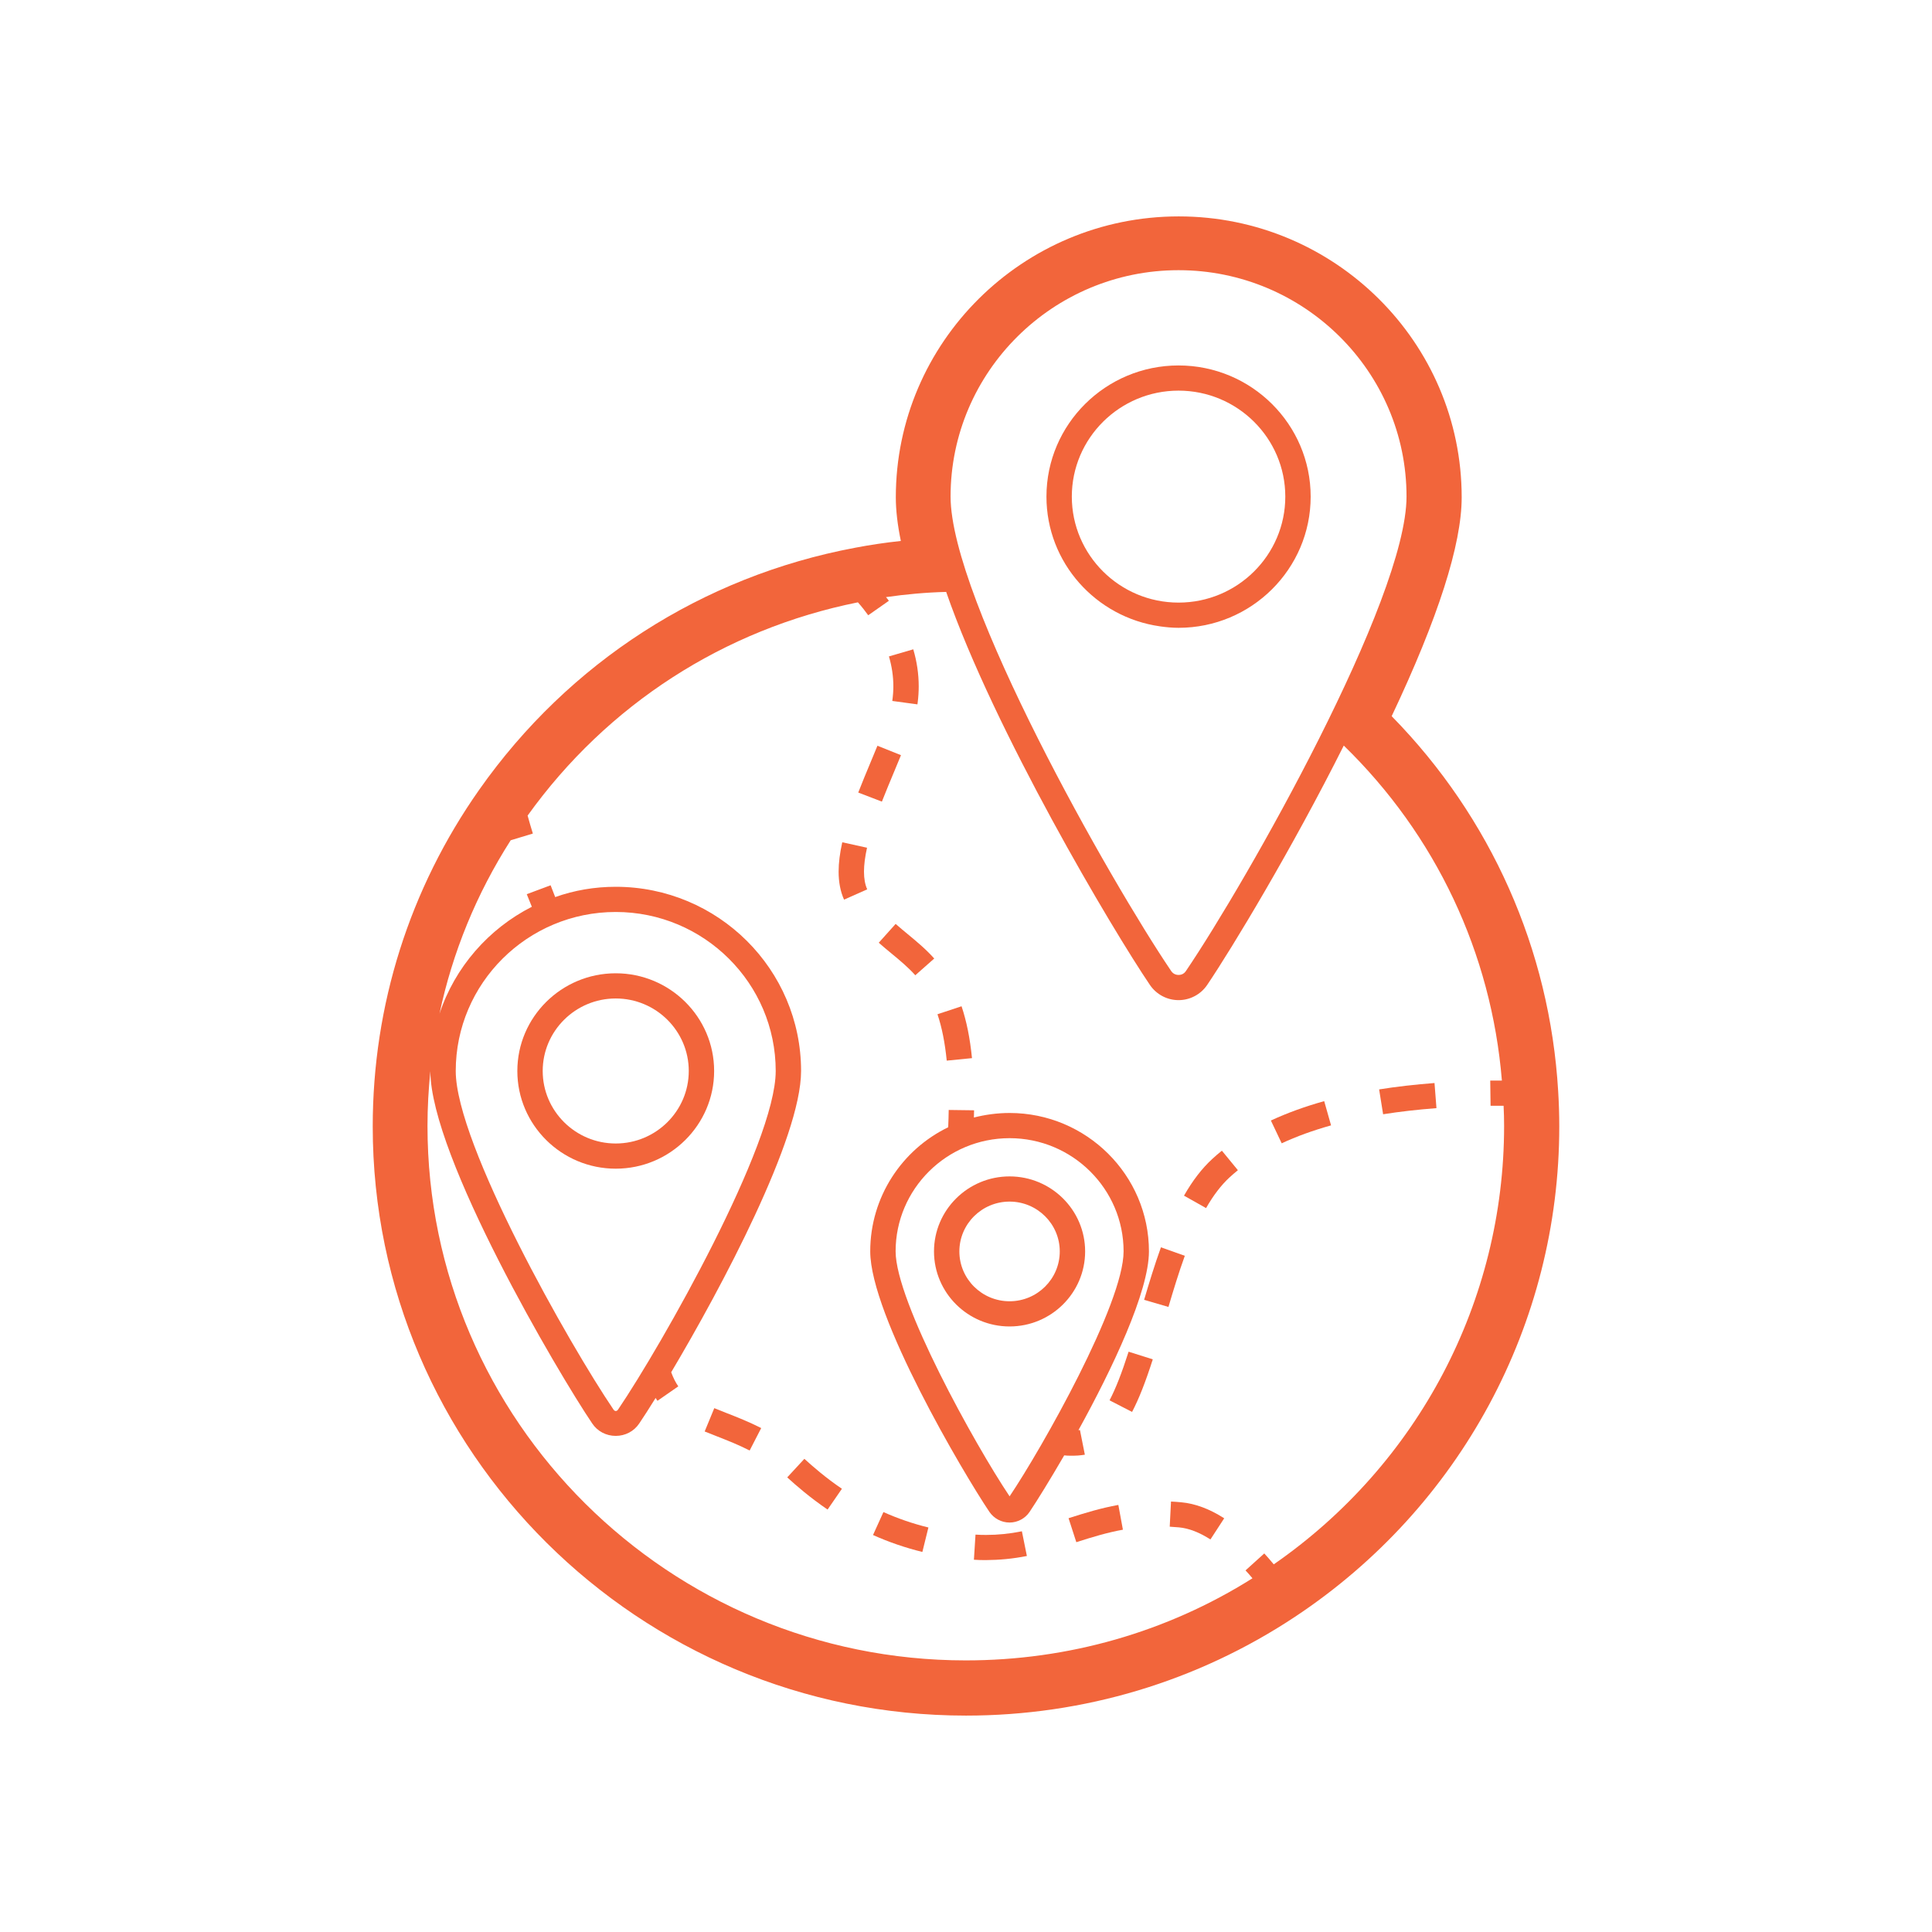
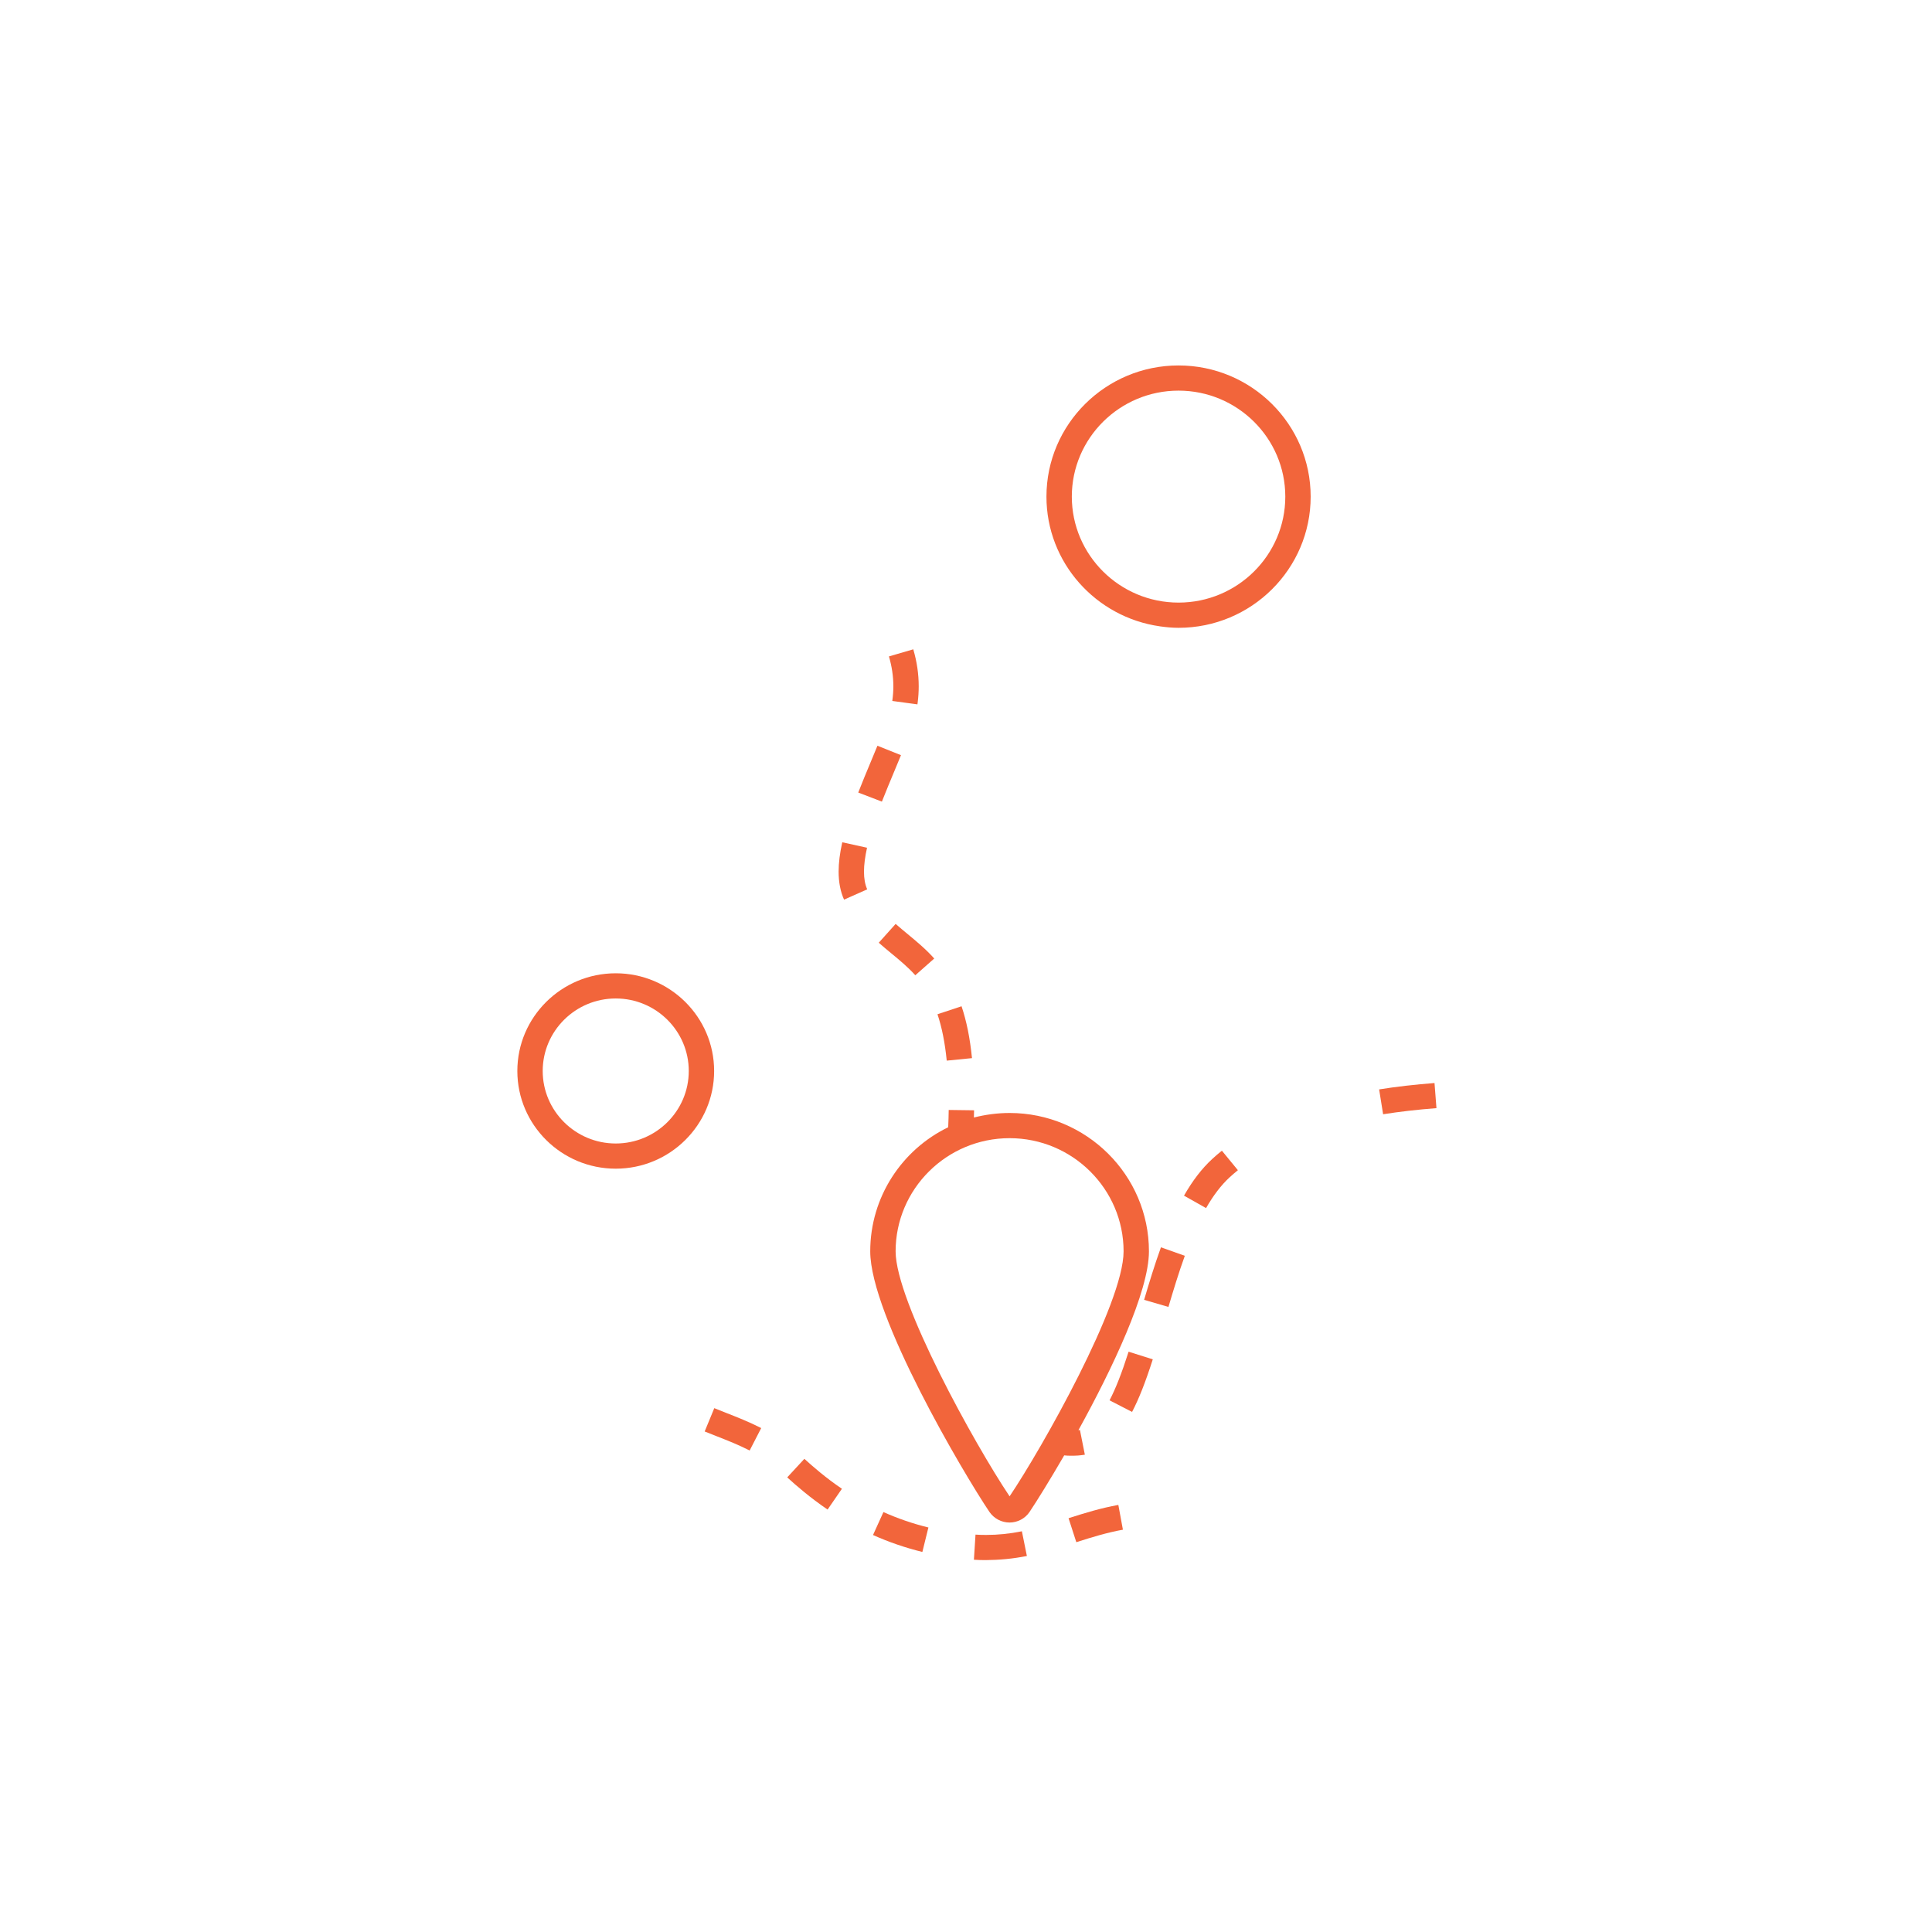
<svg xmlns="http://www.w3.org/2000/svg" viewBox="0 0 284 284">
  <g fill="#f2653b">
    <path d="m131.656 135.814-2.481 2.765c.614.543 1.236 1.056 1.852 1.567 1.258 1.039 2.446 2.022 3.52 3.216l2.784-2.461c-1.255-1.402-2.61-2.52-3.918-3.601-.584-.484-1.173-.97-1.757-1.486z" />
    <path d="m131.454 113.394.987-2.384-3.458-1.39-.977 2.357c-.617 1.476-1.25 2.999-1.845 4.525l3.475 1.335c.59-1.499 1.214-2.994 1.818-4.443z" />
    <path d="m142.88 155.544c-.293-2.935-.796-5.43-1.534-7.625l-3.538 1.172c.649 1.933 1.094 4.164 1.36 6.82z" />
    <path d="m127.452 124.615-3.64-.802c-.36 1.604-.534 3.014-.537 4.305 0 1.562.268 2.95.8 4.127l3.403-1.513c-.316-.699-.475-1.577-.475-2.612.004-1.004.153-2.184.449-3.505z" />
    <path d="m131.166 103.039 3.694.501.035-.252c.104-.812.154-1.612.154-2.397 0-1.814-.268-3.646-.8-5.443l-3.577 1.044c.43 1.456.649 2.935.649 4.399-.001.635-.041 1.279-.155 2.148z" />
    <path d="m178.194 170.369c-1.519 1.4-2.876 3.162-4.149 5.391l3.244 1.827c1.067-1.866 2.225-3.382 3.441-4.502.398-.365.81-.721 1.238-1.069l-2.354-2.868c-.493.394-.965.802-1.42 1.221z" />
-     <path d="m195.663 165.428-1.009-3.562c-2.849.795-5.487 1.755-7.836 2.849l1.589 3.35c2.157-1.008 4.601-1.894 7.256-2.637z" />
    <path d="m211.156 162.895-.286-3.693c-2.859.22-5.601.533-8.142.938l.587 3.653c2.444-.385 5.082-.688 7.841-.898z" />
    <path d="m163.101 205.845 3.311 1.706c1.014-1.943 1.954-4.327 3.045-7.731l-3.555-1.123c-1.008 3.154-1.898 5.425-2.801 7.148z" />
    <path d="m170.656 183.351c-.932 2.584-1.74 5.238-2.474 7.724l3.577 1.042c.718-2.429 1.504-5.021 2.406-7.516z" />
    <path d="m115.72 217.173c1.298 1.182 3.324 2.955 5.934 4.729l2.106-3.056c-2.414-1.639-4.306-3.298-5.519-4.401z" />
    <path d="m104.998 206.995-1.412 3.429 1.748.694c1.646.647 3.202 1.256 4.863 2.103l1.7-3.298c-1.822-.926-3.535-1.597-5.191-2.246z" />
    <path d="m128.332 225.644c2.334 1.047 4.776 1.883 7.254 2.488l.888-3.596c-2.26-.55-4.482-1.311-6.61-2.266z" />
    <path d="m157.075 223.173 1.141 3.525c2.354-.753 4.495-1.407 6.849-1.837l-.671-3.641c-2.575.467-4.838 1.161-7.319 1.953z" />
-     <path d="m172.136 220.722-.189 3.698c.447.022.905.057 1.372.101 1.434.133 2.986.731 4.612 1.775l2.024-3.11c-2.135-1.372-4.251-2.162-6.29-2.352-.523-.05-1.03-.087-1.529-.112z" />
    <path d="m144.978 225.632c-.542.005-1.042-.012-1.581-.047l-.234 3.693c.584.039 1.156.054 1.713.054 2.024-.015 3.988-.19 6.073-.605l-.733-3.631c-1.8.363-3.51.536-5.238.536z" />
    <path d="m173.244 53.72c-10.707 0-19.418 8.649-19.418 19.283 0 9.706 7.267 17.735 16.676 19.066l.005.005v-.002c.897.126 1.805.215 2.737.215 10.71 0 19.421-8.649 19.421-19.281s-8.711-19.286-19.421-19.286zm0 34.861c-8.649 0-15.689-6.988-15.689-15.578s7.038-15.581 15.689-15.581 15.692 6.991 15.692 15.581-7.038 15.578-15.692 15.578z" />
    <path d="m158.452 213.961c.348-.025.696-.074 1.019-.123l-.721-3.629c-.075 0-.149.025-.224.025 4.972-9.01 10.367-20.364 10.367-26.288 0-11.207-9.198-20.34-20.485-20.34-1.815 0-3.58.247-5.245.666 0-.37.025-.716.025-1.061l-3.729-.049c-.025.815-.025 1.654-.075 2.542-6.787 3.283-11.461 10.244-11.461 18.241 0 9.429 13.673 32.583 17.526 38.31.671.963 1.765 1.555 2.958 1.555 1.168 0 2.287-.592 2.934-1.555 1.094-1.629 2.958-4.641 5.096-8.319.323.049.646.049.97.049.349.001.697.001 1.045-.024zm-10.043 5.999c-5.146-7.677-16.756-28.658-16.756-36.014 0-9.158 7.508-16.637 16.756-16.637s16.756 7.479 16.756 16.637c0 7.701-11.983 28.905-16.756 36.014z" />
-     <path d="m148.404 172.929c-6.123 0-11.108 4.947-11.108 11.029s4.982 11.029 11.108 11.029 11.108-4.947 11.108-11.029-4.982-11.029-11.108-11.029zm0 18.355c-4.07 0-7.379-3.285-7.379-7.326s3.309-7.326 7.379-7.326 7.379 3.285 7.379 7.326-3.309 7.326-7.379 7.326z" />
    <path d="m90.512 143.071c-7.975 0-14.464 6.443-14.464 14.361 0 7.919 6.489 14.361 14.464 14.361s14.464-6.443 14.464-14.361-6.489-14.361-14.464-14.361zm0 25.02c-5.919 0-10.735-4.784-10.735-10.659s4.815-10.659 10.735-10.659 10.735 4.781 10.735 10.659-4.816 10.659-10.735 10.659z" />
-     <path d="m229.048 160.404c-1.236-20.843-9.884-40.252-24.475-55.127 6.832-14.44 10.292-25.249 10.292-32.171 0-22.771-18.658-41.296-41.591-41.296s-41.591 18.525-41.591 41.296c0 1.881.244 4.006.738 6.413-2.277.244-4.535.58-6.757 1.005-22.426 4.214-42.039 16.839-55.21 35.552-10.247 14.559-15.664 31.684-15.664 49.521 0 47.746 39.123 86.592 87.21 86.592 17.298 0 34.016-5.018 48.348-14.514 24.336-16.126 38.861-43.071 38.861-72.077.001-1.723-.054-3.471-.161-5.194zm-44.94 71.601c-12.579 7.924-27.123 12.07-42.138 12.07-43.63 0-79.13-35.249-79.13-78.569 0-2.691.149-5.381.423-8.047.025 12.539 18.769 44.357 23.791 51.787.771 1.16 2.063 1.827 3.456 1.827s2.685-.666 3.456-1.827c.622-.913 1.442-2.197 2.411-3.752.075.148.174.272.273.42l3.058-2.123c-.398-.568-.746-1.259-1.044-2.073 7.408-12.465 19.093-34.41 19.093-44.283 0-14.934-12.206-27.078-27.247-27.078-3.108 0-6.091.518-8.875 1.506h-.025c-.224-.568-.447-1.135-.671-1.728l-3.505 1.308c.249.617.497 1.234.746 1.851-6.364 3.234-11.311 8.886-13.574 15.724 1.914-9.034 5.444-17.649 10.466-25.499l3.257-.987c-.273-.864-.522-1.753-.771-2.641 11.709-16.316 28.888-27.399 48.552-31.349.572.642 1.069 1.284 1.516 1.901l3.033-2.123c-.124-.173-.249-.37-.423-.543 2.909-.42 5.867-.691 8.85-.765 7.085 20.438 24.438 49.64 29.957 57.785.945 1.382 2.511 2.222 4.201 2.222s3.257-.839 4.201-2.222c3.654-5.406 12.48-20.019 20.087-35.199 13.524 13.157 21.703 30.485 23.244 49.245h-1.715l.05 3.703h1.914c.05.987.075 1.975.075 2.962 0 25.745-12.604 49.714-33.86 64.45-.447-.543-.92-1.086-1.392-1.604l-2.759 2.493c.348.368.696.763 1.019 1.158zm-93.25-24.807c-.199.296-.497.296-.696-.025-6.389-9.405-23.17-38.976-23.17-49.738 0-12.885 10.541-23.376 23.518-23.376s23.518 10.491 23.518 23.376c-.001 10.762-16.781 40.334-23.17 49.763zm83.48-64.475c-.348.543-.87.592-1.094.592-.199 0-.746-.049-1.094-.592-8.925-13.181-32.418-54.576-32.418-69.732 0-18.34 15.04-33.274 33.512-33.274s33.512 14.934 33.512 33.274c0 15.156-23.493 56.551-32.418 69.732z" />
  </g>
</svg>